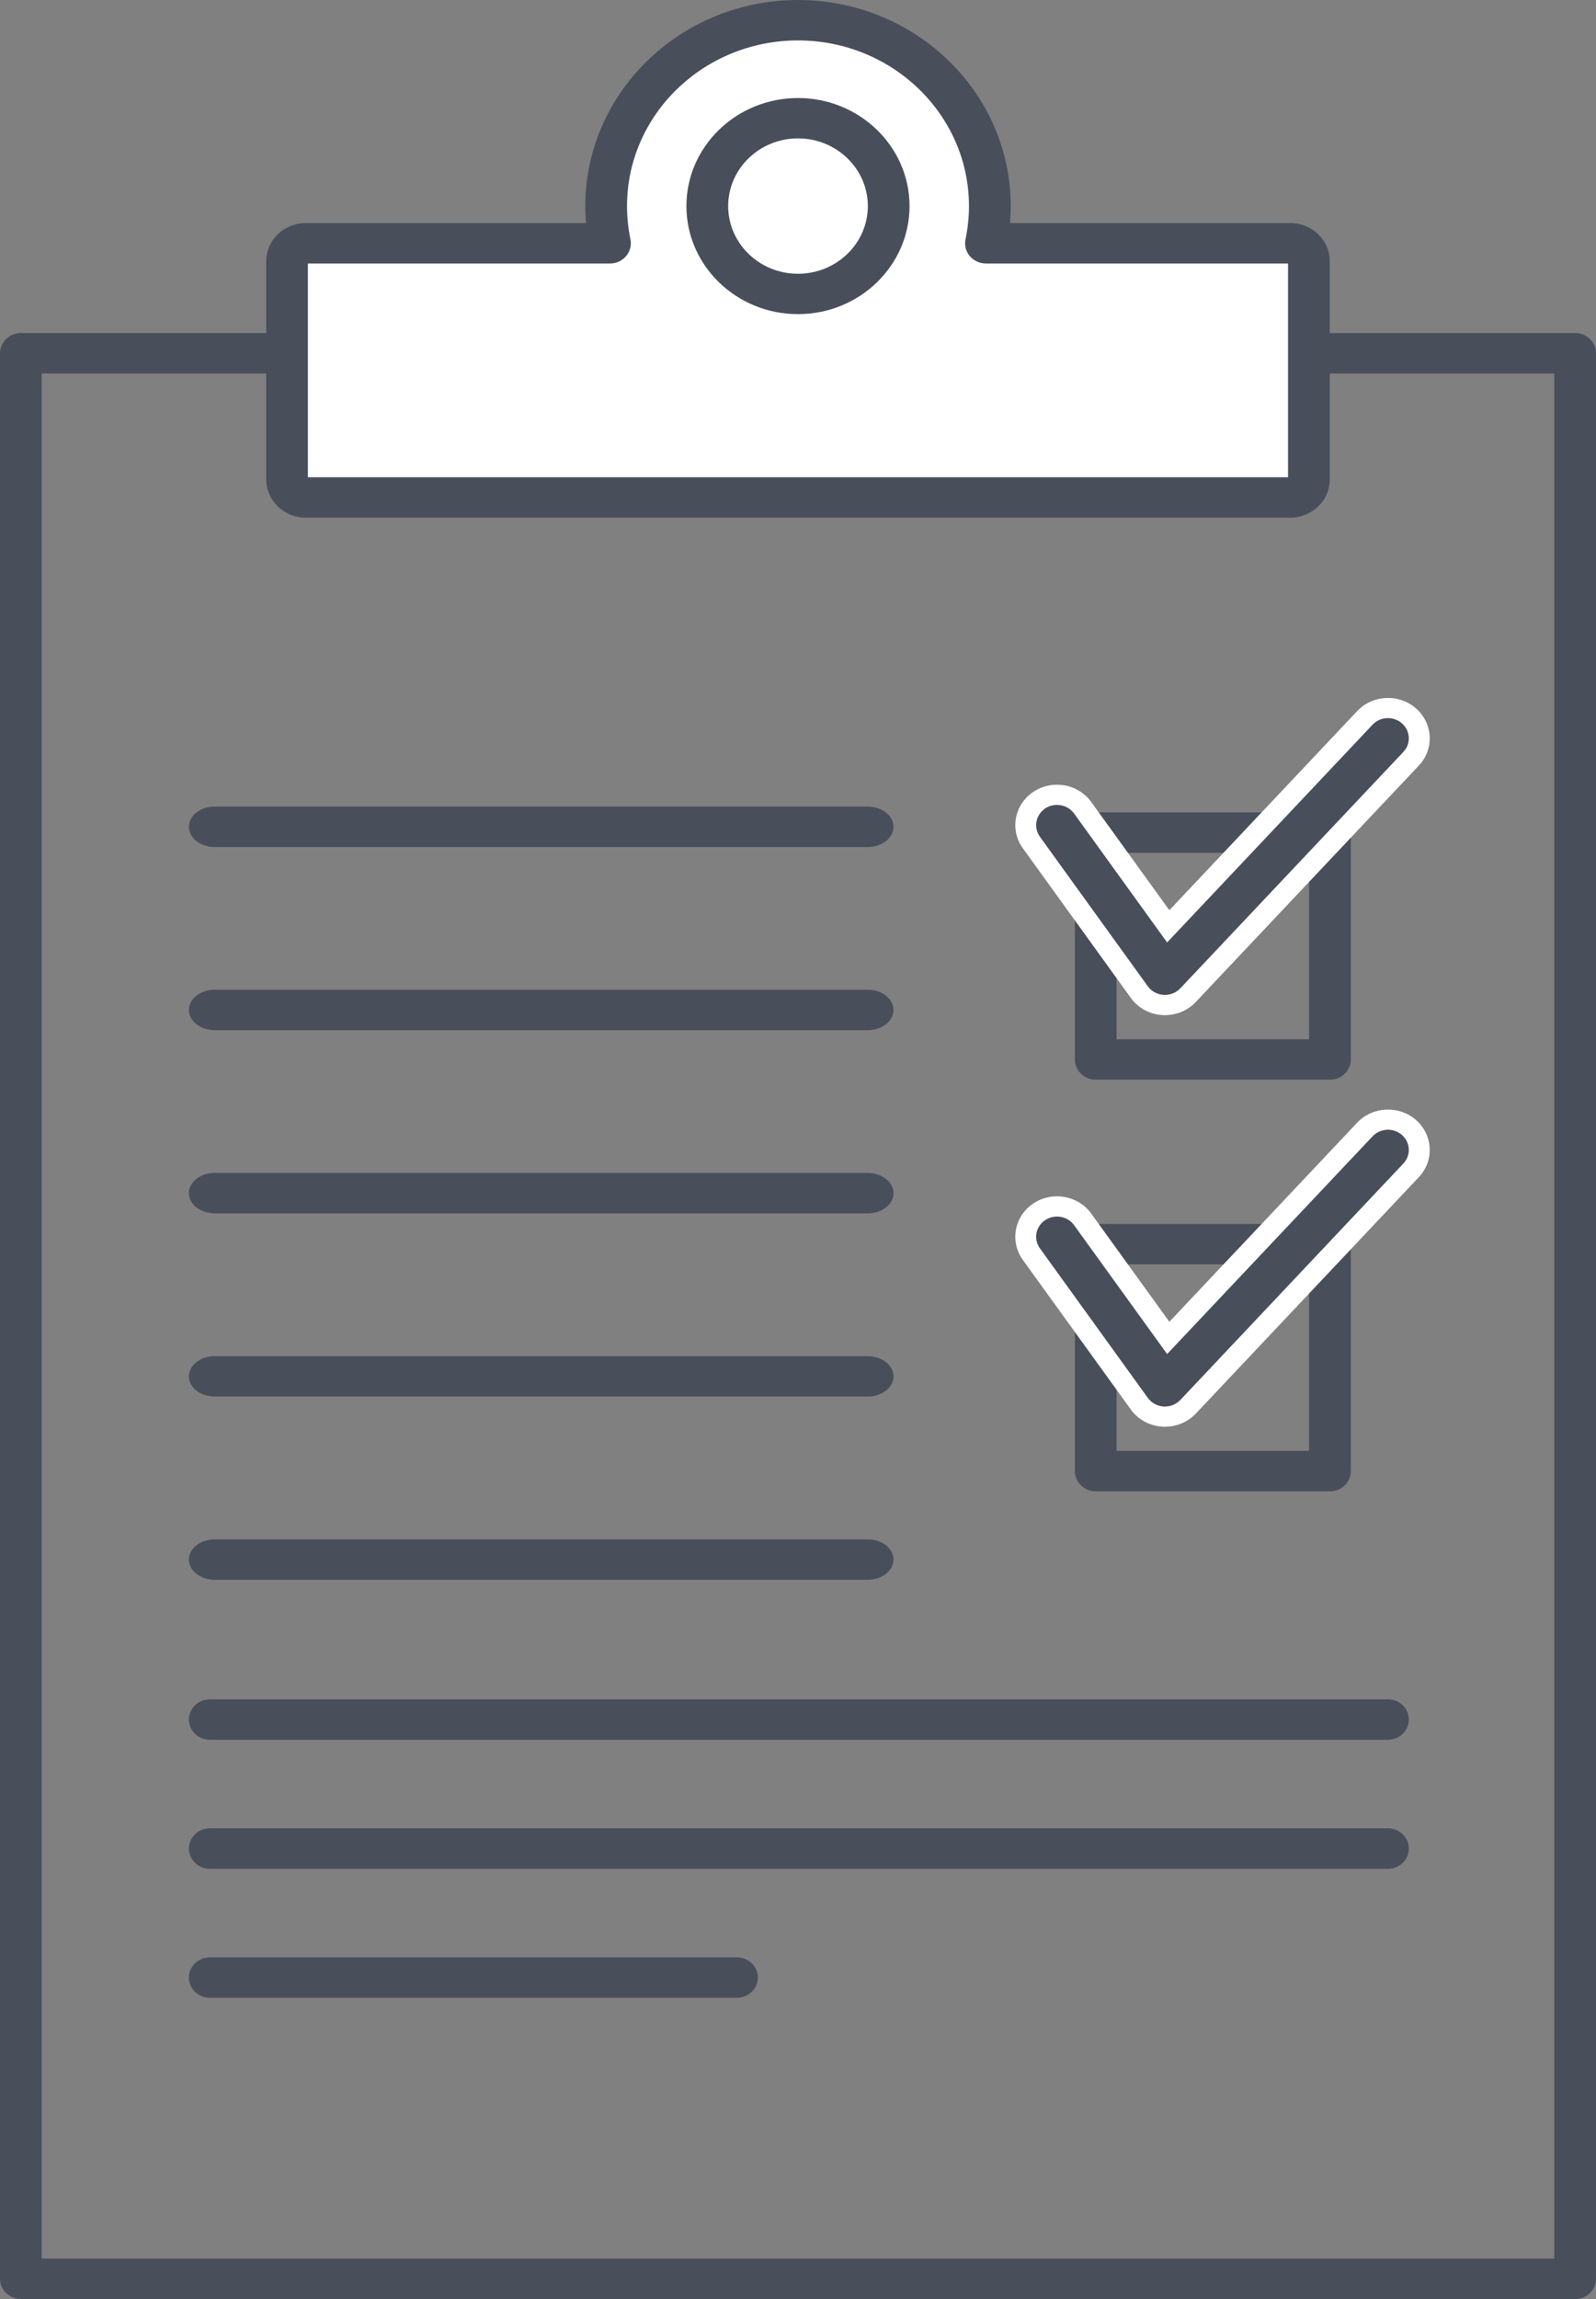
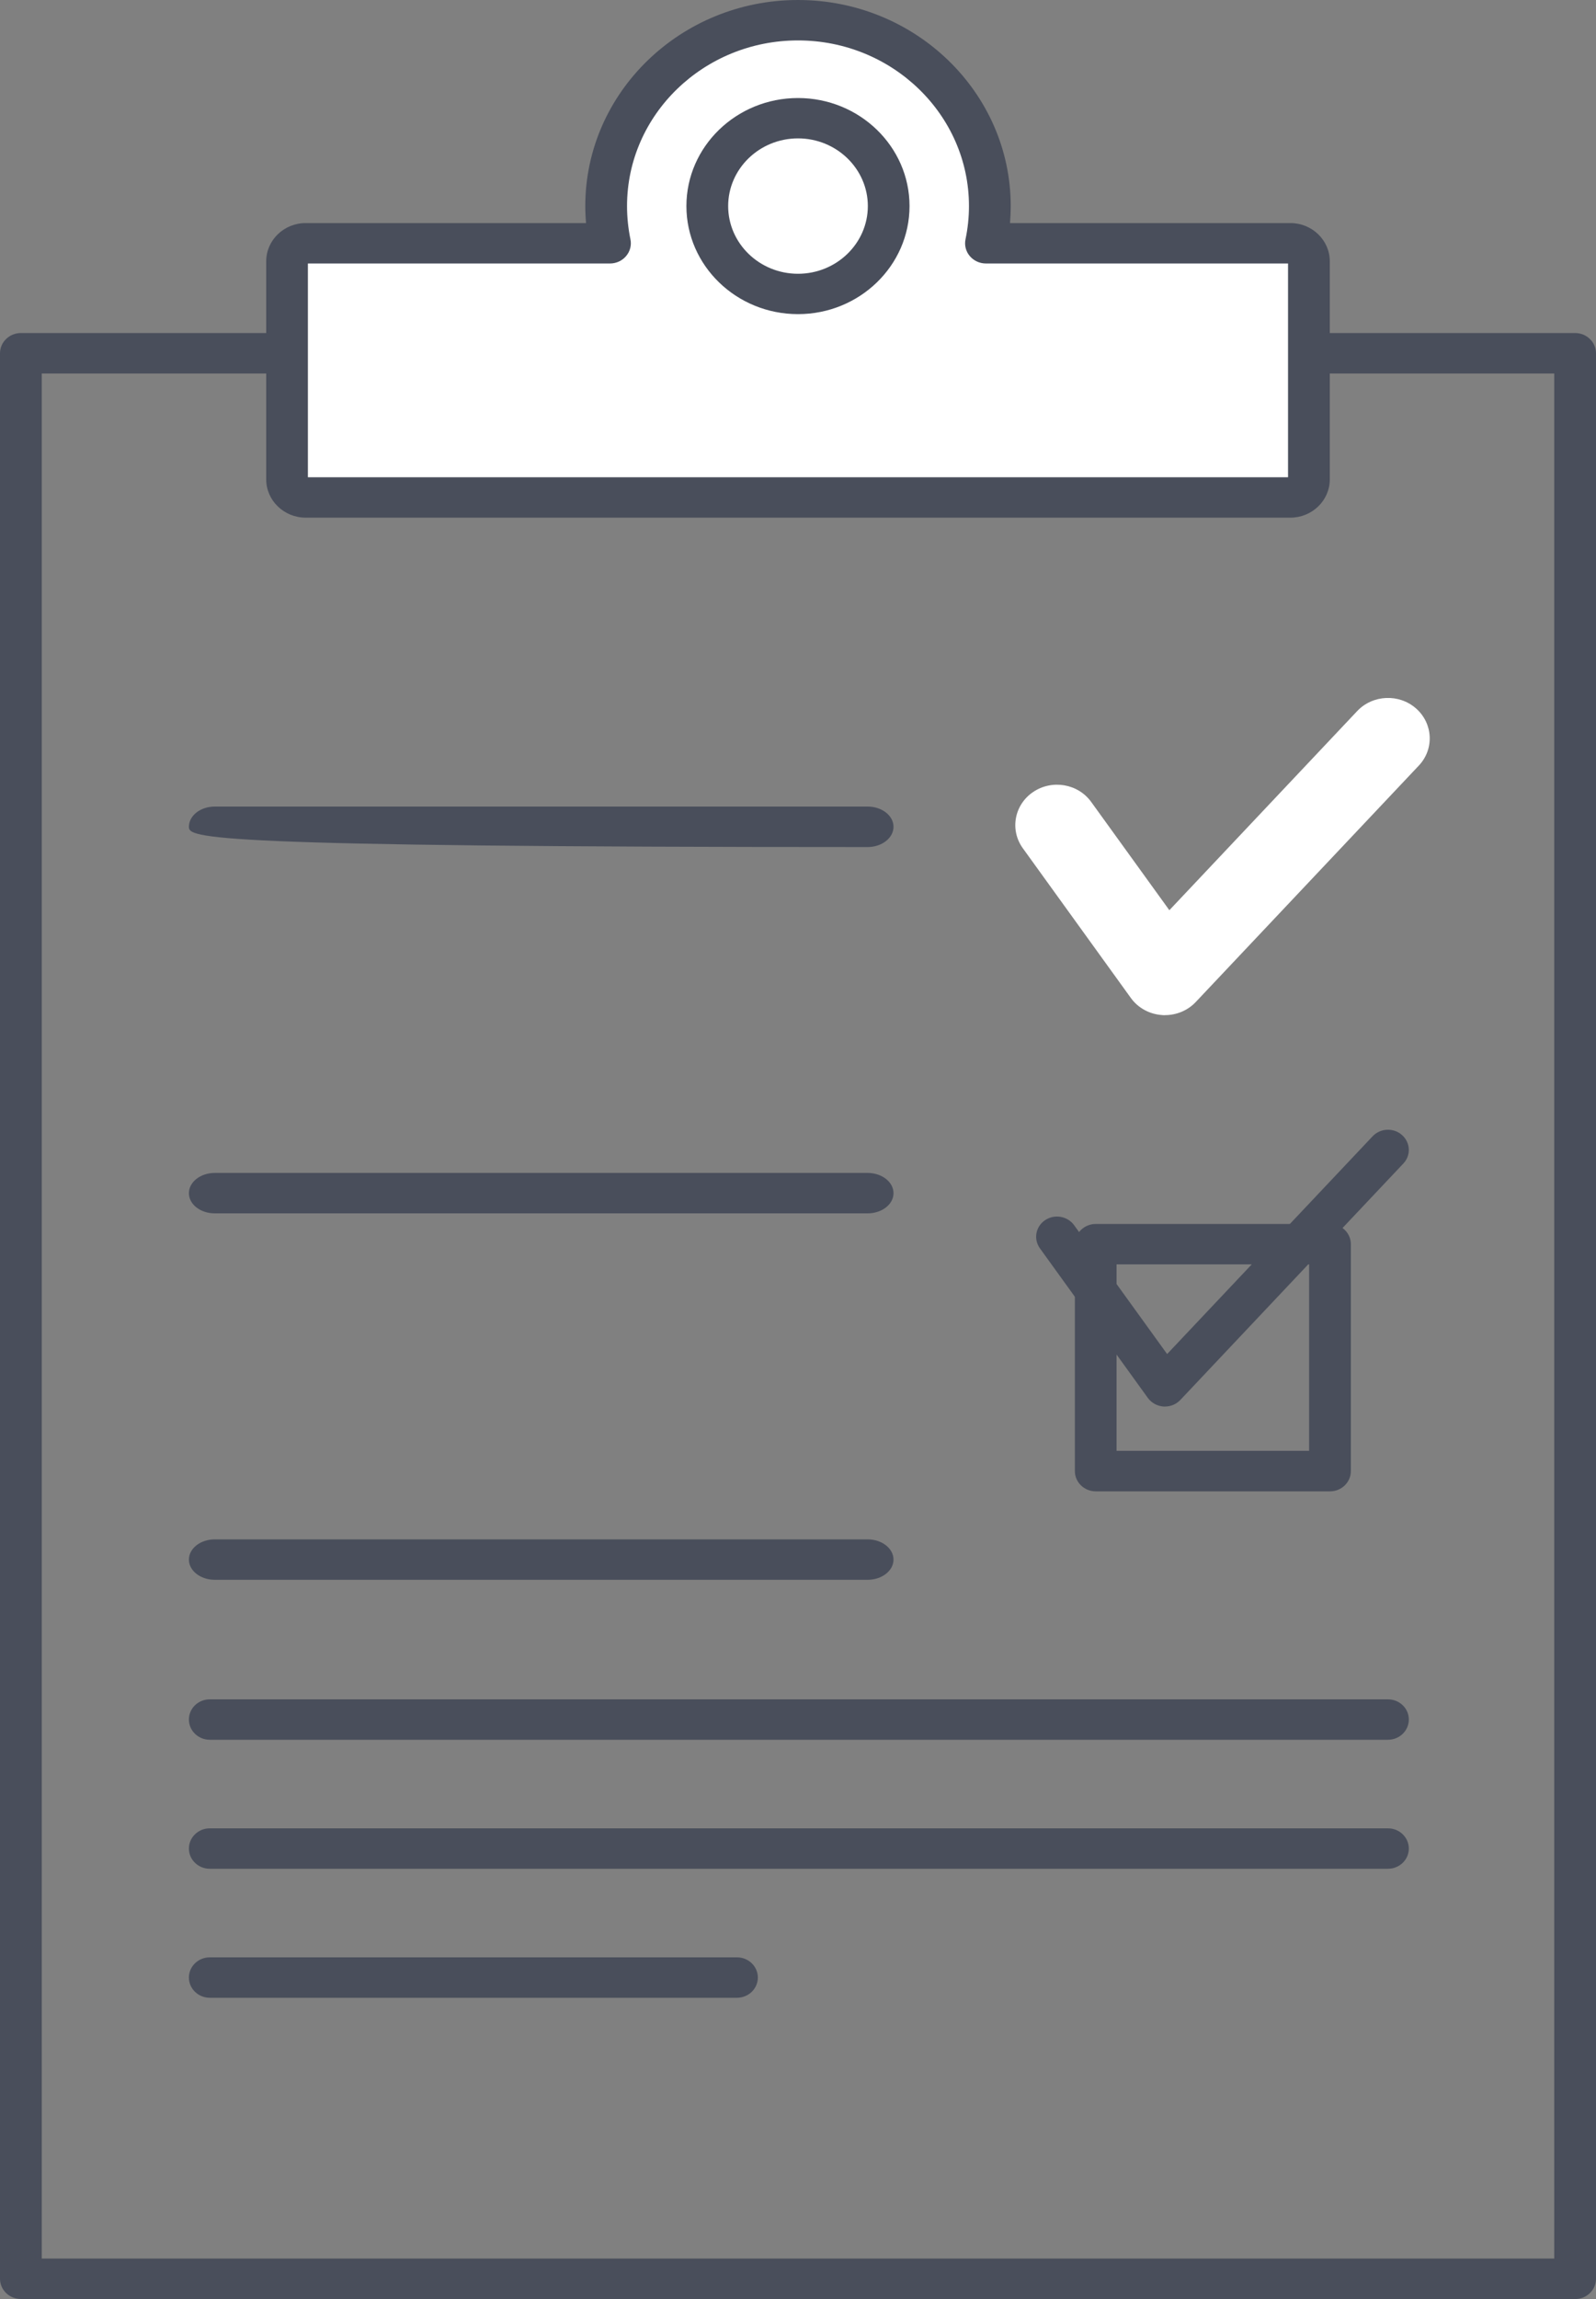
<svg xmlns="http://www.w3.org/2000/svg" width="25" height="36" viewBox="0 0 25 36" fill="none">
  <rect x="0" y="0" width="25" height="36" fill="#808080" stroke="none" />
  <g style="mix-blend-mode:multiply" clip-path="url(#clip0_6_559)">
    <path d="M24.673 36H0.327C0.147 36 0 35.858 0 35.683V5.532C0 5.357 0.147 5.215 0.327 5.215H24.673C24.853 5.215 25 5.357 25 5.532V35.684C25 35.859 24.853 36.001 24.673 36.001V36ZM0.654 35.367H24.346V5.849H0.654V35.367V35.367Z" fill="#494E5B" />
    <path d="M20.212 3.81H15.444C15.484 3.621 15.505 3.427 15.505 3.227C15.505 1.62 14.159 0.317 12.5 0.317C10.84 0.317 9.495 1.62 9.495 3.227C9.495 3.427 9.516 3.621 9.555 3.81H4.788C4.627 3.81 4.497 3.936 4.497 4.092V7.507C4.497 7.663 4.627 7.789 4.788 7.789H20.212C20.372 7.789 20.503 7.663 20.503 7.507V4.092C20.503 3.936 20.372 3.81 20.212 3.81Z" fill="white" />
    <path d="M20.212 8.106H4.789C4.448 8.106 4.17 7.837 4.17 7.507V4.092C4.17 3.762 4.447 3.493 4.789 3.493H9.18C9.172 3.404 9.168 3.316 9.168 3.227C9.168 1.448 10.663 0 12.5 0C14.338 0 15.832 1.448 15.832 3.227C15.832 3.316 15.828 3.404 15.821 3.493H20.212C20.553 3.493 20.83 3.762 20.83 4.092V7.507C20.83 7.837 20.553 8.106 20.212 8.106H20.212ZM4.823 7.473H20.176V4.126H15.444C15.346 4.126 15.254 4.084 15.191 4.01C15.129 3.937 15.104 3.84 15.124 3.747C15.16 3.575 15.178 3.401 15.178 3.226C15.178 1.796 13.976 0.633 12.5 0.633C11.023 0.633 9.822 1.796 9.822 3.226C9.822 3.401 9.84 3.575 9.875 3.746C9.895 3.839 9.87 3.936 9.808 4.009C9.747 4.083 9.653 4.126 9.555 4.126H4.823V7.472V7.473Z" fill="#494E5B" />
    <path d="M12.5 4.919C11.536 4.919 10.752 4.16 10.752 3.227C10.752 2.294 11.536 1.535 12.5 1.535C13.463 1.535 14.247 2.294 14.247 3.227C14.247 4.16 13.463 4.919 12.5 4.919ZM12.5 2.167C11.896 2.167 11.406 2.643 11.406 3.227C11.406 3.811 11.896 4.287 12.5 4.287C13.103 4.287 13.594 3.811 13.594 3.227C13.594 2.643 13.103 2.167 12.5 2.167Z" fill="#494E5B" />
-     <path d="M20.833 16.907H17.164C16.984 16.907 16.837 16.765 16.837 16.591V13.037C16.837 12.863 16.984 12.721 17.164 12.721H20.833C21.014 12.721 21.16 12.863 21.16 13.037V16.591C21.16 16.765 21.014 16.907 20.833 16.907ZM17.49 16.274H20.506V13.354H17.49V16.274Z" fill="#494E5B" />
    <path d="M18.248 15.897C18.234 15.897 18.22 15.897 18.206 15.895C18.008 15.883 17.826 15.784 17.713 15.626L16.022 13.283C15.815 12.997 15.887 12.602 16.183 12.402C16.479 12.202 16.886 12.271 17.093 12.558L18.317 14.253L21.259 11.135C21.503 10.877 21.916 10.859 22.183 11.095C22.449 11.331 22.468 11.732 22.224 11.989L18.731 15.69C18.607 15.822 18.431 15.896 18.248 15.896V15.897Z" fill="white" />
-     <path d="M18.248 15.58C18.241 15.58 18.234 15.58 18.227 15.579C18.128 15.573 18.037 15.523 17.98 15.445L16.289 13.102C16.186 12.959 16.222 12.762 16.37 12.661C16.518 12.561 16.721 12.596 16.825 12.739L18.282 14.758L21.5 11.348C21.622 11.219 21.829 11.21 21.961 11.328C22.095 11.446 22.104 11.647 21.982 11.775L18.489 15.476C18.426 15.542 18.339 15.579 18.248 15.579L18.248 15.58Z" fill="#494E5B" />
    <path d="M20.833 23.353H17.164C16.984 23.353 16.837 23.211 16.837 23.036V19.482C16.837 19.308 16.984 19.166 17.164 19.166H20.833C21.014 19.166 21.16 19.308 21.16 19.482V23.036C21.16 23.211 21.014 23.353 20.833 23.353ZM17.49 22.719H20.506V19.799H17.49V22.719Z" fill="#494E5B" />
-     <path d="M18.248 22.342C18.234 22.342 18.22 22.342 18.206 22.34C18.008 22.328 17.826 22.229 17.713 22.071L16.022 19.729C15.815 19.442 15.887 19.048 16.183 18.847C16.479 18.647 16.886 18.717 17.093 19.003L18.317 20.698L21.259 17.58C21.503 17.322 21.916 17.305 22.183 17.54C22.449 17.776 22.468 18.177 22.224 18.434L18.731 22.136C18.607 22.267 18.431 22.341 18.248 22.341V22.342Z" fill="white" />
    <path d="M18.248 22.025C18.241 22.025 18.234 22.025 18.227 22.025C18.128 22.018 18.037 21.969 17.98 21.89L16.289 19.547C16.186 19.404 16.222 19.207 16.37 19.107C16.518 19.007 16.721 19.042 16.825 19.185L18.282 21.203L21.5 17.794C21.622 17.664 21.829 17.656 21.961 17.773C22.095 17.892 22.104 18.092 21.982 18.22L18.489 21.922C18.426 21.988 18.339 22.025 18.248 22.025L18.248 22.025Z" fill="#494E5B" />
    <path d="M21.741 27.243H3.286C3.105 27.243 2.959 27.101 2.959 26.926C2.959 26.751 3.105 26.61 3.286 26.61H21.741C21.922 26.61 22.068 26.751 22.068 26.926C22.068 27.101 21.922 27.243 21.741 27.243Z" fill="#494E5B" />
    <path d="M21.741 29.263H3.286C3.105 29.263 2.959 29.121 2.959 28.947C2.959 28.772 3.105 28.63 3.286 28.63H21.741C21.922 28.63 22.068 28.772 22.068 28.947C22.068 29.121 21.922 29.263 21.741 29.263Z" fill="#494E5B" />
    <path d="M11.544 31.283H3.286C3.105 31.283 2.959 31.141 2.959 30.966C2.959 30.792 3.105 30.65 3.286 30.65H11.544C11.725 30.65 11.871 30.792 11.871 30.966C11.871 31.141 11.725 31.283 11.544 31.283Z" fill="#494E5B" />
-     <path d="M13.591 13.264H3.364C3.14 13.264 2.959 13.121 2.959 12.947C2.959 12.772 3.14 12.63 3.364 12.63H13.591C13.814 12.63 13.996 12.772 13.996 12.947C13.996 13.121 13.814 13.264 13.591 13.264Z" fill="#494E5B" />
-     <path d="M13.591 16.132H3.364C3.14 16.132 2.959 15.99 2.959 15.815C2.959 15.64 3.14 15.498 3.364 15.498H13.591C13.814 15.498 13.996 15.64 13.996 15.815C13.996 15.99 13.814 16.132 13.591 16.132Z" fill="#494E5B" />
+     <path d="M13.591 13.264C3.14 13.264 2.959 13.121 2.959 12.947C2.959 12.772 3.14 12.63 3.364 12.63H13.591C13.814 12.63 13.996 12.772 13.996 12.947C13.996 13.121 13.814 13.264 13.591 13.264Z" fill="#494E5B" />
    <path d="M13.591 19H3.364C3.14 19 2.959 18.859 2.959 18.684C2.959 18.509 3.14 18.367 3.364 18.367H13.591C13.814 18.367 13.996 18.509 13.996 18.684C13.996 18.859 13.814 19 13.591 19Z" fill="#494E5B" />
-     <path d="M13.591 21.869H3.364C3.14 21.869 2.959 21.727 2.959 21.553C2.959 21.378 3.14 21.236 3.364 21.236H13.591C13.814 21.236 13.996 21.378 13.996 21.553C13.996 21.727 13.814 21.869 13.591 21.869Z" fill="#494E5B" />
    <path d="M13.591 24.738H3.364C3.14 24.738 2.959 24.596 2.959 24.422C2.959 24.247 3.14 24.105 3.364 24.105H13.591C13.814 24.105 13.996 24.247 13.996 24.422C13.996 24.596 13.814 24.738 13.591 24.738Z" fill="#494E5B" />
  </g>
  <defs>
    <clipPath id="clip0_6_559">
      <rect width="25" height="36" fill="white" />
    </clipPath>
  </defs>
</svg>